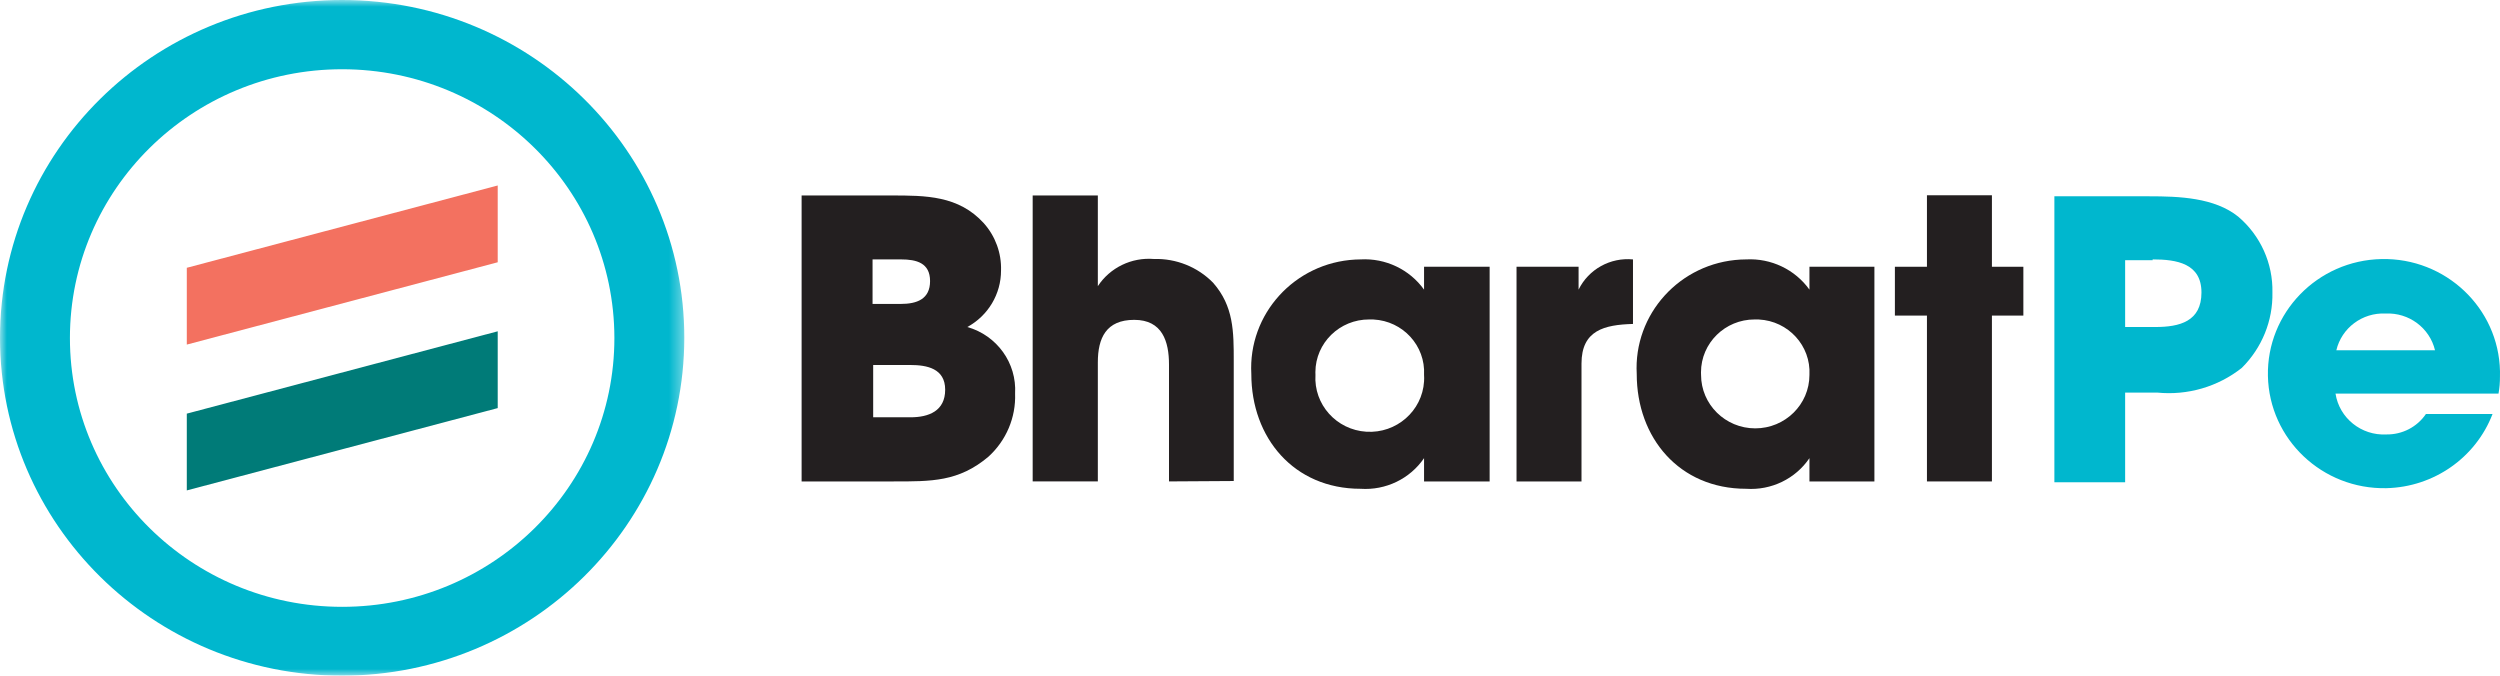
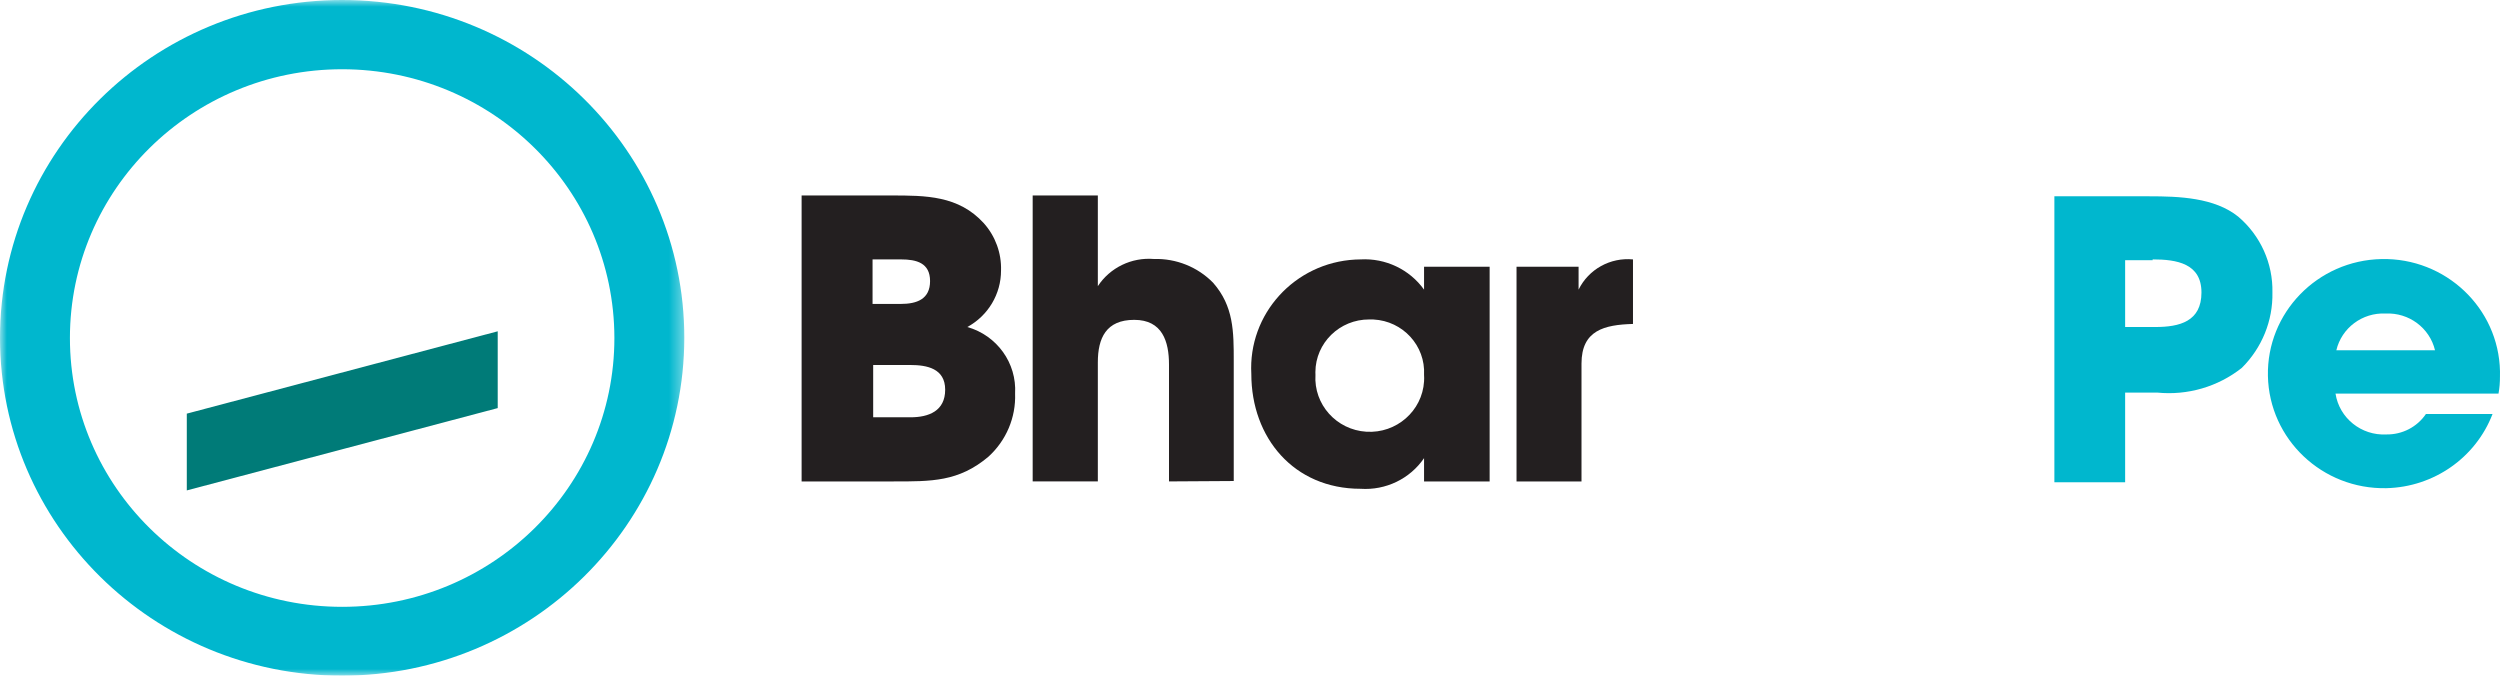
<svg xmlns="http://www.w3.org/2000/svg" xmlns:xlink="http://www.w3.org/1999/xlink" width="185px" height="50px" viewBox="0 0 185 50" version="1.1">
  <title>D4ED1EA1-84CC-4AFC-B2AA-A9B3316BDDE5</title>
  <defs>
    <polygon id="path-1" points="0 0 50.639 0 50.639 50 0 50" />
  </defs>
  <g id="Page-2" stroke="none" stroke-width="1" fill="none" fill-rule="evenodd">
    <g id="Mobile-Wallet-LP" transform="translate(-732, -1401)">
      <g id="Group-30" transform="translate(142, 1382)">
        <g id="Group-23" transform="translate(590, 19)">
-           <polygon id="Fill-1" fill="#F37160" points="36.831 19.408 13.823 25.499 13.823 19.816 36.831 13.725" />
          <polygon id="Fill-2" fill="#007B78" points="36.831 30.199 13.823 36.291 13.823 30.609 36.831 24.516" />
          <g id="Group-22">
            <g id="Group-5">
              <mask id="mask-2" fill="white">
                <use xlink:href="#path-1" />
              </mask>
              <g id="Clip-4" />
              <path d="M25.319,5.124 C14.193,5.124 5.174,14.03 5.174,25.015 C5.174,36.001 14.193,44.906 25.319,44.906 C36.445,44.906 45.465,36.001 45.465,25.015 L45.465,25 C45.448,14.024 36.436,5.131 25.319,5.124 M25.319,50 C11.335,50 -0,38.807 -0,25 C-0,11.193 11.335,0 25.319,0 C39.303,0 50.639,11.193 50.639,25 C50.622,38.8 39.296,49.983 25.319,50" id="Fill-3" fill="#00B7CE" mask="url(#mask-2)" />
            </g>
            <path d="M67.371,27.01 L64.615,27.01 L64.615,30.88 L67.371,30.88 C68.733,30.88 69.943,30.411 69.943,28.839 C69.943,27.267 68.595,27.01 67.371,27.01 M66.682,19.196 L64.569,19.196 L64.569,22.491 L66.651,22.491 C67.845,22.491 68.825,22.143 68.825,20.798 C68.825,19.453 67.815,19.196 66.682,19.196 M73.142,33.797 C70.938,35.656 68.917,35.626 66.131,35.626 L59.319,35.626 L59.319,14.465 L65.932,14.465 C68.504,14.465 70.938,14.465 72.805,16.521 C73.661,17.483 74.116,18.732 74.076,20.012 C74.082,21.753 73.125,23.359 71.581,24.199 C73.78,24.823 75.248,26.87 75.117,29.126 C75.183,30.893 74.46,32.6 73.142,33.797" id="Fill-6" fill="#231F20" />
            <path d="M86.506,35.625 L86.506,26.98 C86.506,25.272 86.016,23.669 83.934,23.669 C81.852,23.669 81.24,25.015 81.24,26.813 L81.24,35.625 L76.418,35.625 L76.418,14.464 L81.24,14.464 L81.24,21.175 C82.142,19.803 83.735,19.031 85.388,19.165 C87.033,19.117 88.622,19.753 89.767,20.92 C91.297,22.657 91.297,24.546 91.297,26.723 L91.297,35.595 L86.506,35.625 Z" id="Fill-8" fill="#231F20" />
            <path d="M101.324,23.64 C99.135,23.629 97.35,25.373 97.339,27.535 C97.339,27.601 97.341,27.669 97.344,27.736 C97.207,29.927 98.894,31.812 101.114,31.948 C103.332,32.084 105.244,30.417 105.38,28.226 C105.391,28.062 105.391,27.899 105.38,27.736 C105.492,25.585 103.816,23.753 101.637,23.643 C101.533,23.638 101.428,23.637 101.324,23.64 L101.324,23.64 Z M105.38,35.626 L105.38,33.903 C104.336,35.432 102.545,36.297 100.681,36.17 C95.738,36.17 92.598,32.391 92.598,27.675 C92.353,23.241 95.796,19.45 100.286,19.208 C100.417,19.2 100.549,19.197 100.681,19.196 C102.533,19.093 104.309,19.938 105.38,21.433 L105.38,19.74 L110.233,19.74 L110.233,35.626 L105.38,35.626 Z" id="Fill-10" fill="#231F20" />
            <path d="M117.031,26.905 L117.031,35.626 L112.223,35.626 L112.223,19.74 L116.815,19.74 L116.815,21.433 C117.551,19.929 119.159,19.036 120.841,19.196 L120.841,23.972 C118.715,24.033 117.031,24.441 117.031,26.905" id="Fill-12" fill="#231F20" />
-             <path d="M129.842,23.64 C127.653,23.638 125.876,25.388 125.873,27.55 C125.873,27.612 125.875,27.674 125.878,27.736 C125.876,29.923 127.67,31.697 129.885,31.699 C132.102,31.7 133.898,29.929 133.899,27.743 L133.899,27.736 C134.011,25.585 132.335,23.753 130.156,23.643 C130.052,23.638 129.947,23.637 129.842,23.64 L129.842,23.64 Z M133.899,35.626 L133.899,33.903 C132.863,35.432 131.076,36.297 129.216,36.17 C124.257,36.17 121.118,32.391 121.118,27.675 C120.873,23.241 124.315,19.45 128.805,19.208 C128.942,19.2 129.079,19.197 129.216,19.196 C131.063,19.099 132.831,19.943 133.899,21.433 L133.899,19.74 L138.706,19.74 L138.706,35.626 L133.899,35.626 Z" id="Fill-14" fill="#231F20" />
-             <polygon id="Fill-16" fill="#231F20" points="147.402 23.353 147.402 35.626 142.594 35.626 142.594 23.353 140.222 23.353 140.222 19.74 142.594 19.74 142.594 14.45 147.402 14.45 147.402 19.74 149.729 19.74 149.729 23.353" />
            <path d="M159.296,19.256 L157.26,19.256 L157.26,24.199 L159.495,24.199 C161.286,24.199 162.908,23.791 162.908,21.645 C162.908,19.498 161.087,19.196 159.296,19.196 L159.296,19.256 Z M165.895,27.222 C164.131,28.62 161.881,29.276 159.632,29.051 L157.26,29.051 L157.26,35.686 L152.024,35.686 L152.024,14.526 L159.035,14.526 C161.241,14.526 163.873,14.616 165.635,16.037 C167.282,17.44 168.206,19.497 168.159,21.645 C168.202,23.731 167.384,25.744 165.895,27.222 L165.895,27.222 Z" id="Fill-18" fill="#00B7CE" />
            <path d="M176.532,23.201 C174.813,23.121 173.279,24.265 172.889,25.922 L180.192,25.922 C179.796,24.264 178.257,23.12 176.532,23.201 M184.89,29.126 L172.828,29.126 C173.109,30.94 174.738,32.248 176.593,32.149 C177.766,32.167 178.865,31.598 179.517,30.638 L184.448,30.638 C183.202,33.874 180.097,36.043 176.593,36.125 C171.851,36.223 167.927,32.508 167.826,27.826 C167.727,23.144 171.49,19.268 176.232,19.17 C180.973,19.07 184.899,22.787 184.999,27.468 C185.001,27.597 185.001,27.727 184.997,27.857 C185.001,28.281 184.965,28.708 184.89,29.126" id="Fill-20" fill="#00B7CE" />
          </g>
        </g>
      </g>
    </g>
  </g>
</svg>